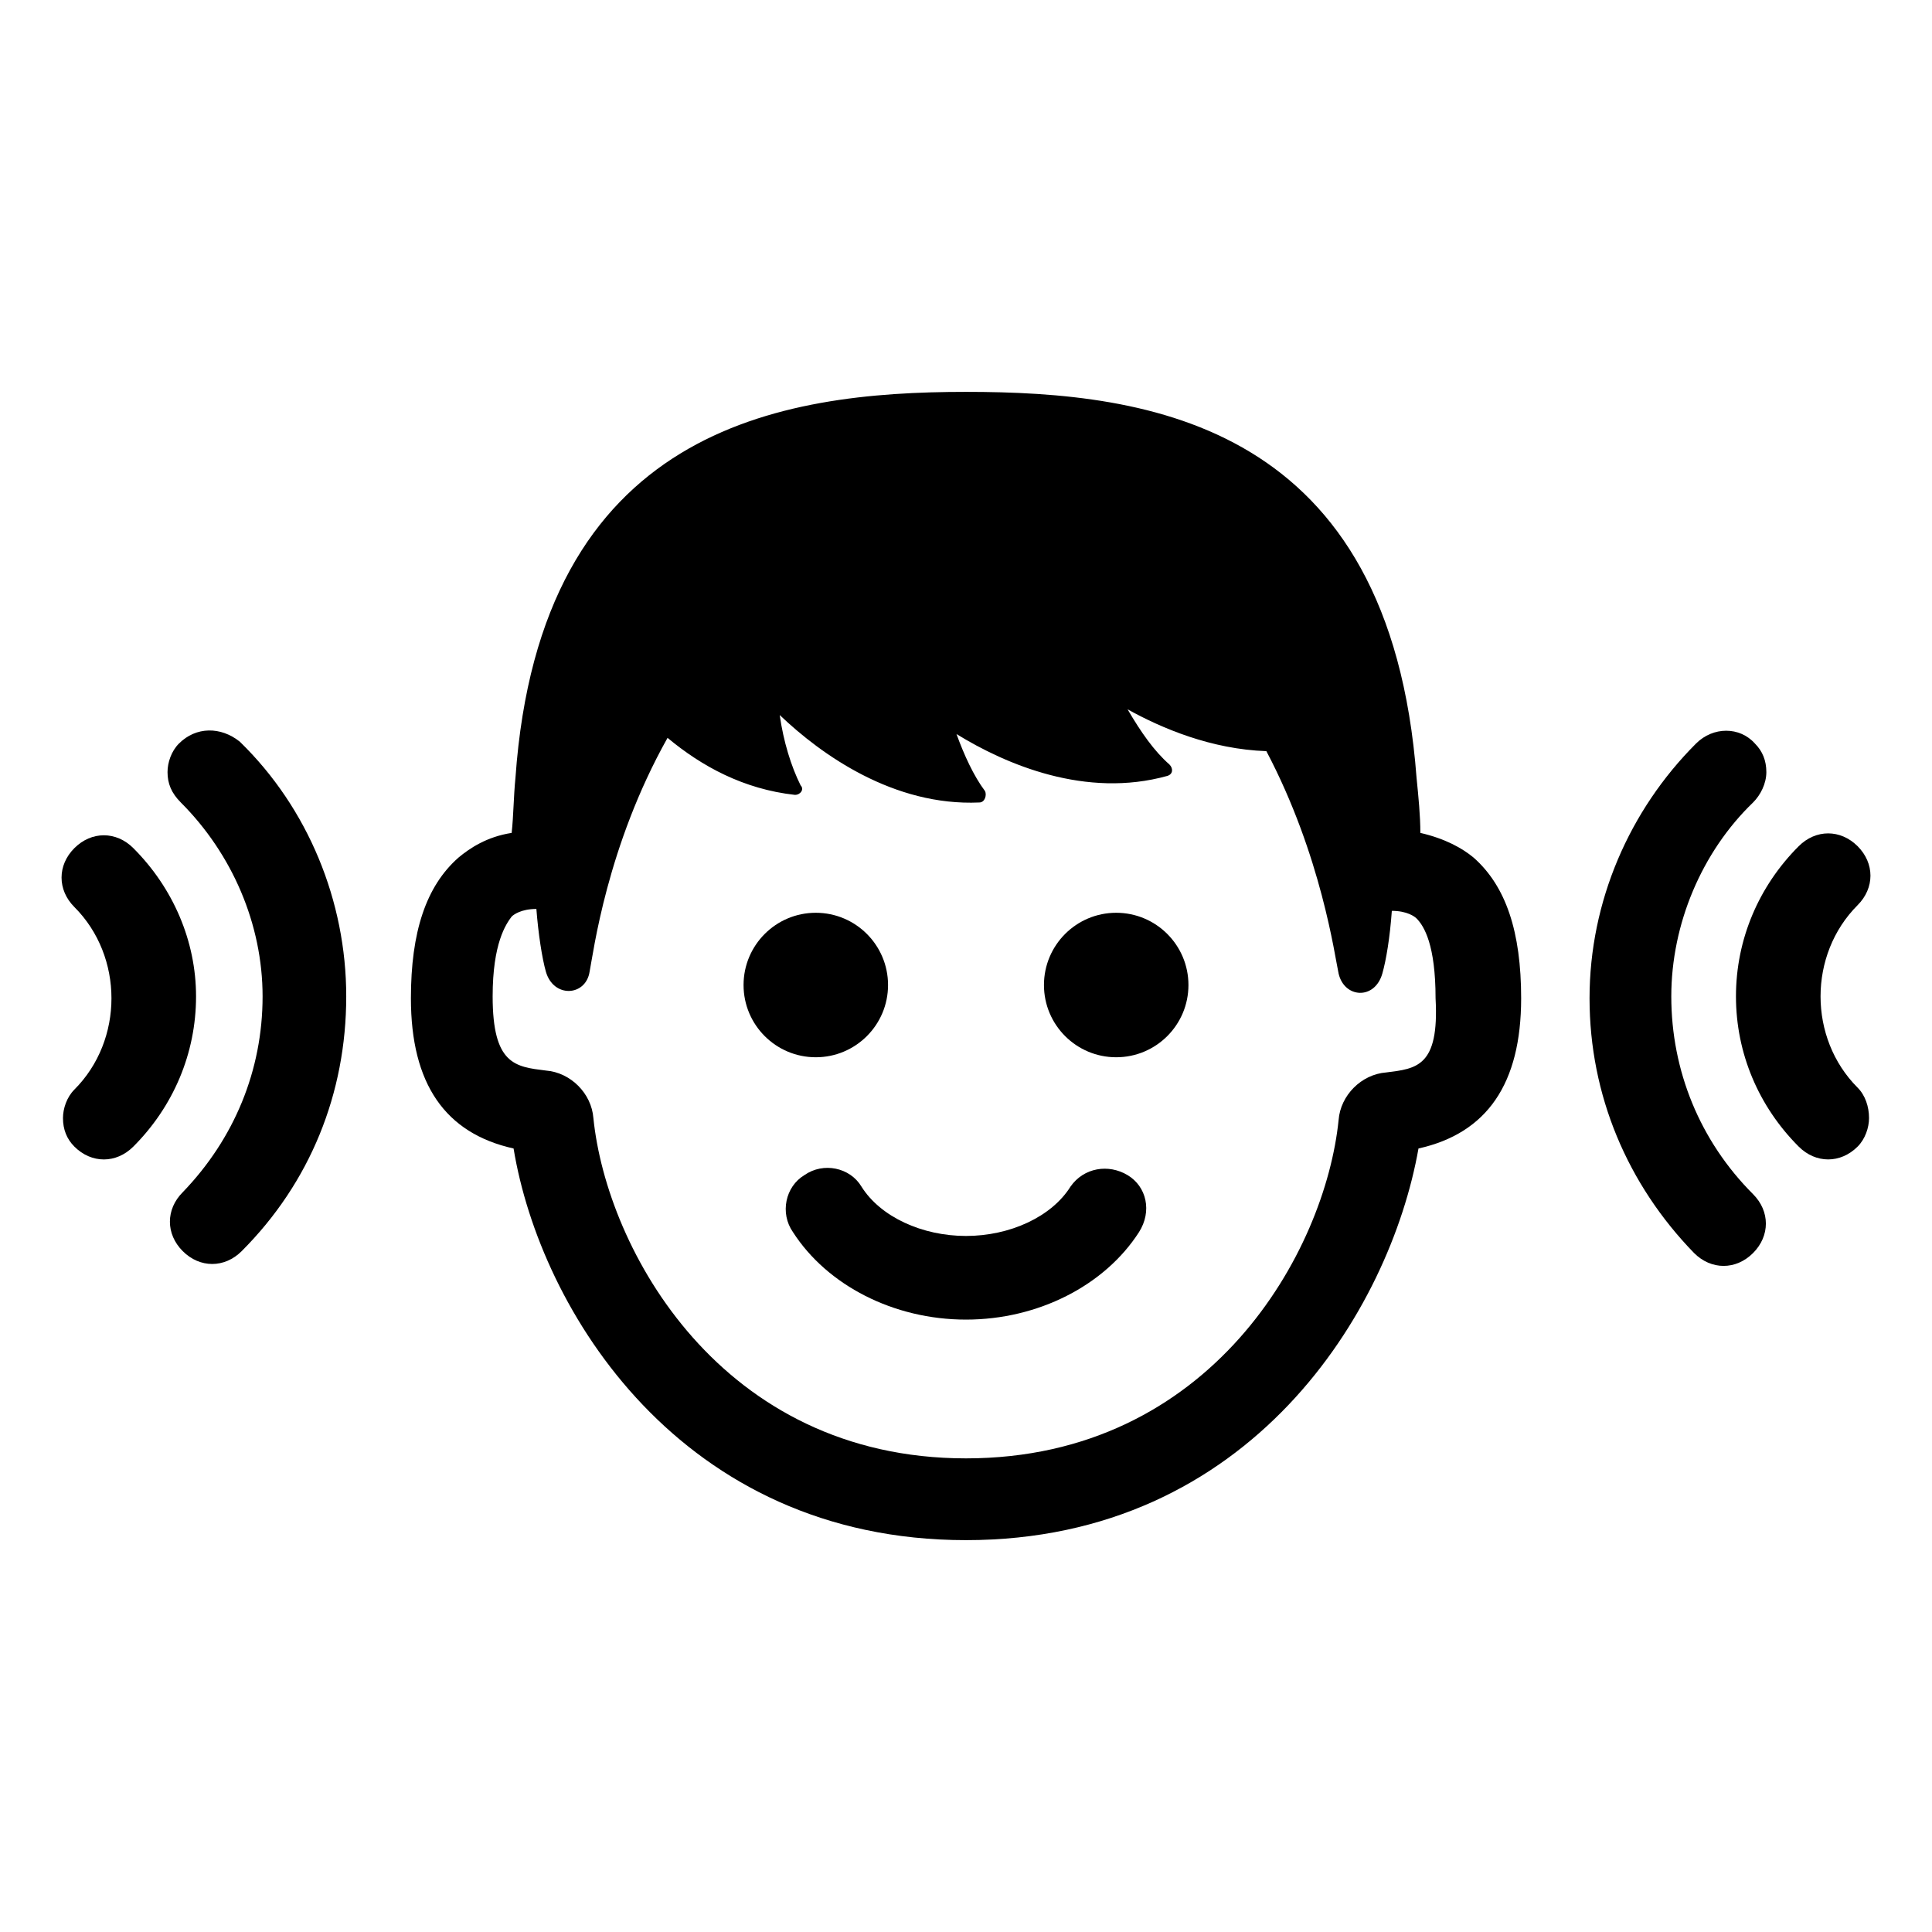
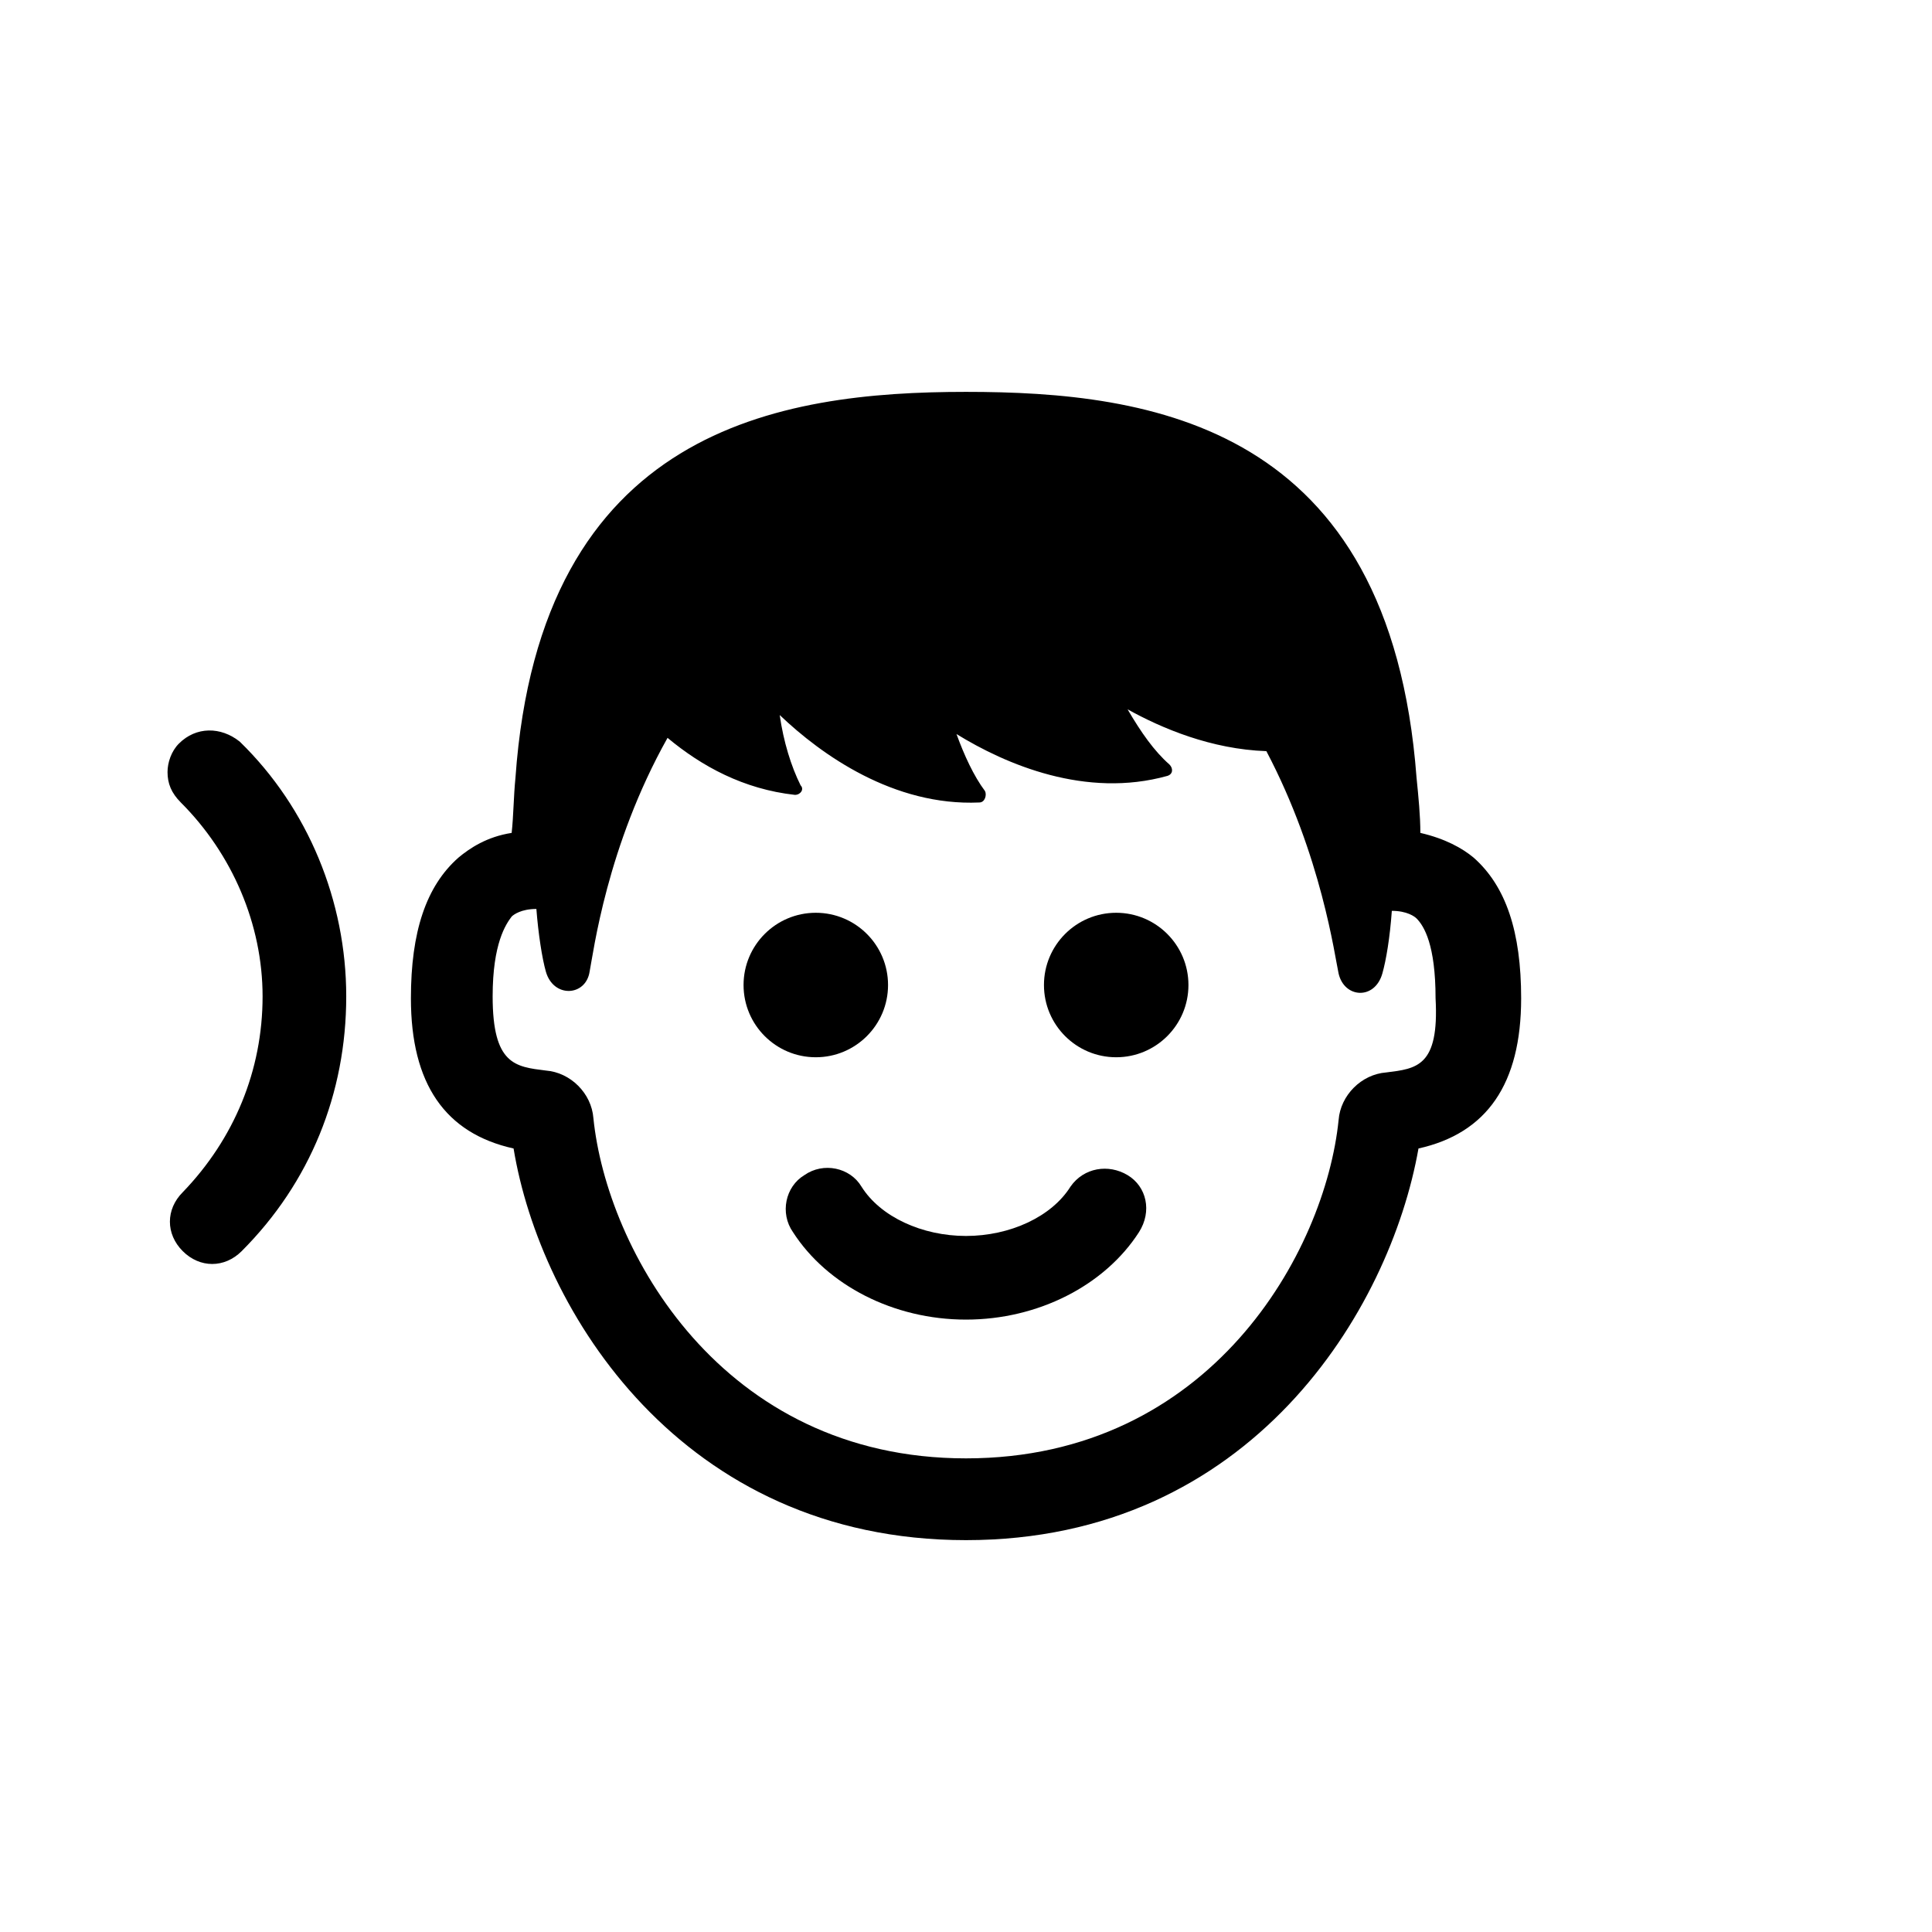
<svg xmlns="http://www.w3.org/2000/svg" fill="#000000" width="800px" height="800px" version="1.1" viewBox="144 144 512 512">
  <g>
    <path d="m520.41 364.73c0-4.535-0.504-9.574-1.008-14.609-7.055-93.707-70.535-102.27-119.4-102.27-49.375 0-112.85 9.574-119.4 102.27-0.504 5.039-0.504 10.078-1.008 14.609-6.551 1.008-11.082 4.031-14.105 6.551-8.566 7.559-12.594 19.648-12.594 37.281 0 22.672 9.07 35.77 27.207 39.801 7.047 42.824 44.328 103.79 119.9 103.79 75.57 0 112.35-60.961 119.91-103.79 18.137-4.031 27.207-17.129 27.207-39.801 0-17.633-4.031-29.727-12.594-37.281-3.027-2.519-7.562-5.039-14.109-6.551zm-9.07 63.48c-6.551 0.504-12.09 6.047-12.594 12.594-3.527 34.766-33.758 89.68-98.746 89.68-64.992 0-95.219-55.418-98.746-90.184-0.504-6.551-6.047-12.09-12.594-12.594-8.062-1.008-14.105-1.512-14.105-19.648 0-14.105 3.527-19.145 5.039-21.16 0.504-0.504 2.519-2.016 6.551-2.016 0.504 6.551 1.512 13.098 2.519 16.625 2.016 7.055 10.578 6.551 11.586 0 1.008-5.039 4.535-33.25 20.656-61.969 9.07 7.559 20.152 13.602 33.754 15.113 1.512 0 2.519-1.512 1.512-2.519-2.519-5.039-4.535-11.586-5.543-18.641 11.082 10.578 30.23 24.184 52.898 23.176 1.512 0 2.016-2.016 1.512-3.023-3.023-4.031-5.543-9.574-7.559-15.113 13.098 8.062 34.258 17.129 55.922 11.082 1.512-0.504 1.512-2.016 0.504-3.023-4.031-3.527-7.559-8.566-11.082-14.609 9.07 5.039 22.168 10.578 36.777 11.082 14.609 27.711 18.137 54.41 19.145 58.945 1.512 6.551 9.574 7.055 11.586 0 1.008-3.527 2.016-9.574 2.519-16.625 4.031 0 6.047 1.512 6.551 2.016 2.016 2.016 5.039 7.055 5.039 21.16 1.004 18.141-5.039 18.645-13.102 19.652z" />
    <path d="m191.42 341.05c-2.016 2.016-3.023 5.039-3.023 7.559 0 3.023 1.008 5.543 3.527 8.062 13.602 13.602 21.664 32.242 21.664 51.387 0 19.648-7.559 37.785-21.16 51.891-4.535 4.535-4.535 11.082 0 15.617 4.535 4.535 11.082 4.535 15.617 0 18.137-18.137 27.711-41.816 27.711-67.512 0-25.191-10.078-49.879-28.215-67.512-5.039-4.027-11.586-4.027-16.121 0.508z" />
-     <path d="m179.33 368.76c-4.535-4.535-11.082-4.535-15.617 0-4.535 4.535-4.535 11.082 0 15.617 13.098 13.098 13.098 35.266 0 48.367-2.016 2.016-3.023 5.039-3.023 7.559 0 3.023 1.008 5.543 3.023 7.559 4.535 4.535 11.082 4.535 15.617 0 10.578-10.578 16.625-24.688 16.625-39.801 0.004-14.613-6.043-28.719-16.625-39.301z" />
-     <path d="m586.91 408.06c0-19.145 8.062-38.289 21.664-51.387 2.016-2.016 3.527-5.039 3.527-8.062s-1.008-5.543-3.023-7.559c-4.031-4.535-11.082-4.535-15.617 0-17.633 17.633-28.215 41.816-28.215 67.512s10.078 49.375 27.711 67.512c4.535 4.535 11.082 4.535 15.617 0 4.535-4.535 4.535-11.082 0-15.617-14.105-14.109-21.664-32.75-21.664-52.398z" />
-     <path d="m636.29 432.24c-13.098-13.098-13.098-35.266 0-48.367 4.535-4.535 4.535-11.082 0-15.617-4.535-4.535-11.082-4.535-15.617 0-10.578 10.578-16.625 24.688-16.625 39.801 0 15.113 6.047 29.223 16.625 39.801 4.535 4.535 11.082 4.535 15.617 0 2.016-2.016 3.023-5.039 3.023-7.559 0-3.019-1.008-6.043-3.023-8.059z" />
    <path d="m379.34 405.04c0 10.574-8.574 19.145-19.145 19.145-10.574 0-19.145-8.57-19.145-19.145 0-10.57 8.57-19.145 19.145-19.145 10.57 0 19.145 8.574 19.145 19.145" />
    <path d="m458.95 405.04c0 10.574-8.574 19.145-19.145 19.145-10.574 0-19.145-8.57-19.145-19.145 0-10.57 8.57-19.145 19.145-19.145 10.57 0 19.145 8.574 19.145 19.145" />
    <path d="m442.82 455.42c-5.039-3.023-11.586-2.016-15.113 3.023-5.039 8.062-16.121 13.098-27.711 13.098-11.586 0-22.672-5.039-27.711-13.098-3.023-5.039-10.078-6.551-15.113-3.023-5.039 3.023-6.551 10.078-3.023 15.113 9.07 14.105 26.703 23.176 45.848 23.176s36.777-9.07 45.848-23.176c3.523-5.543 2.012-12.09-3.023-15.113z" />
  </g>
</svg>